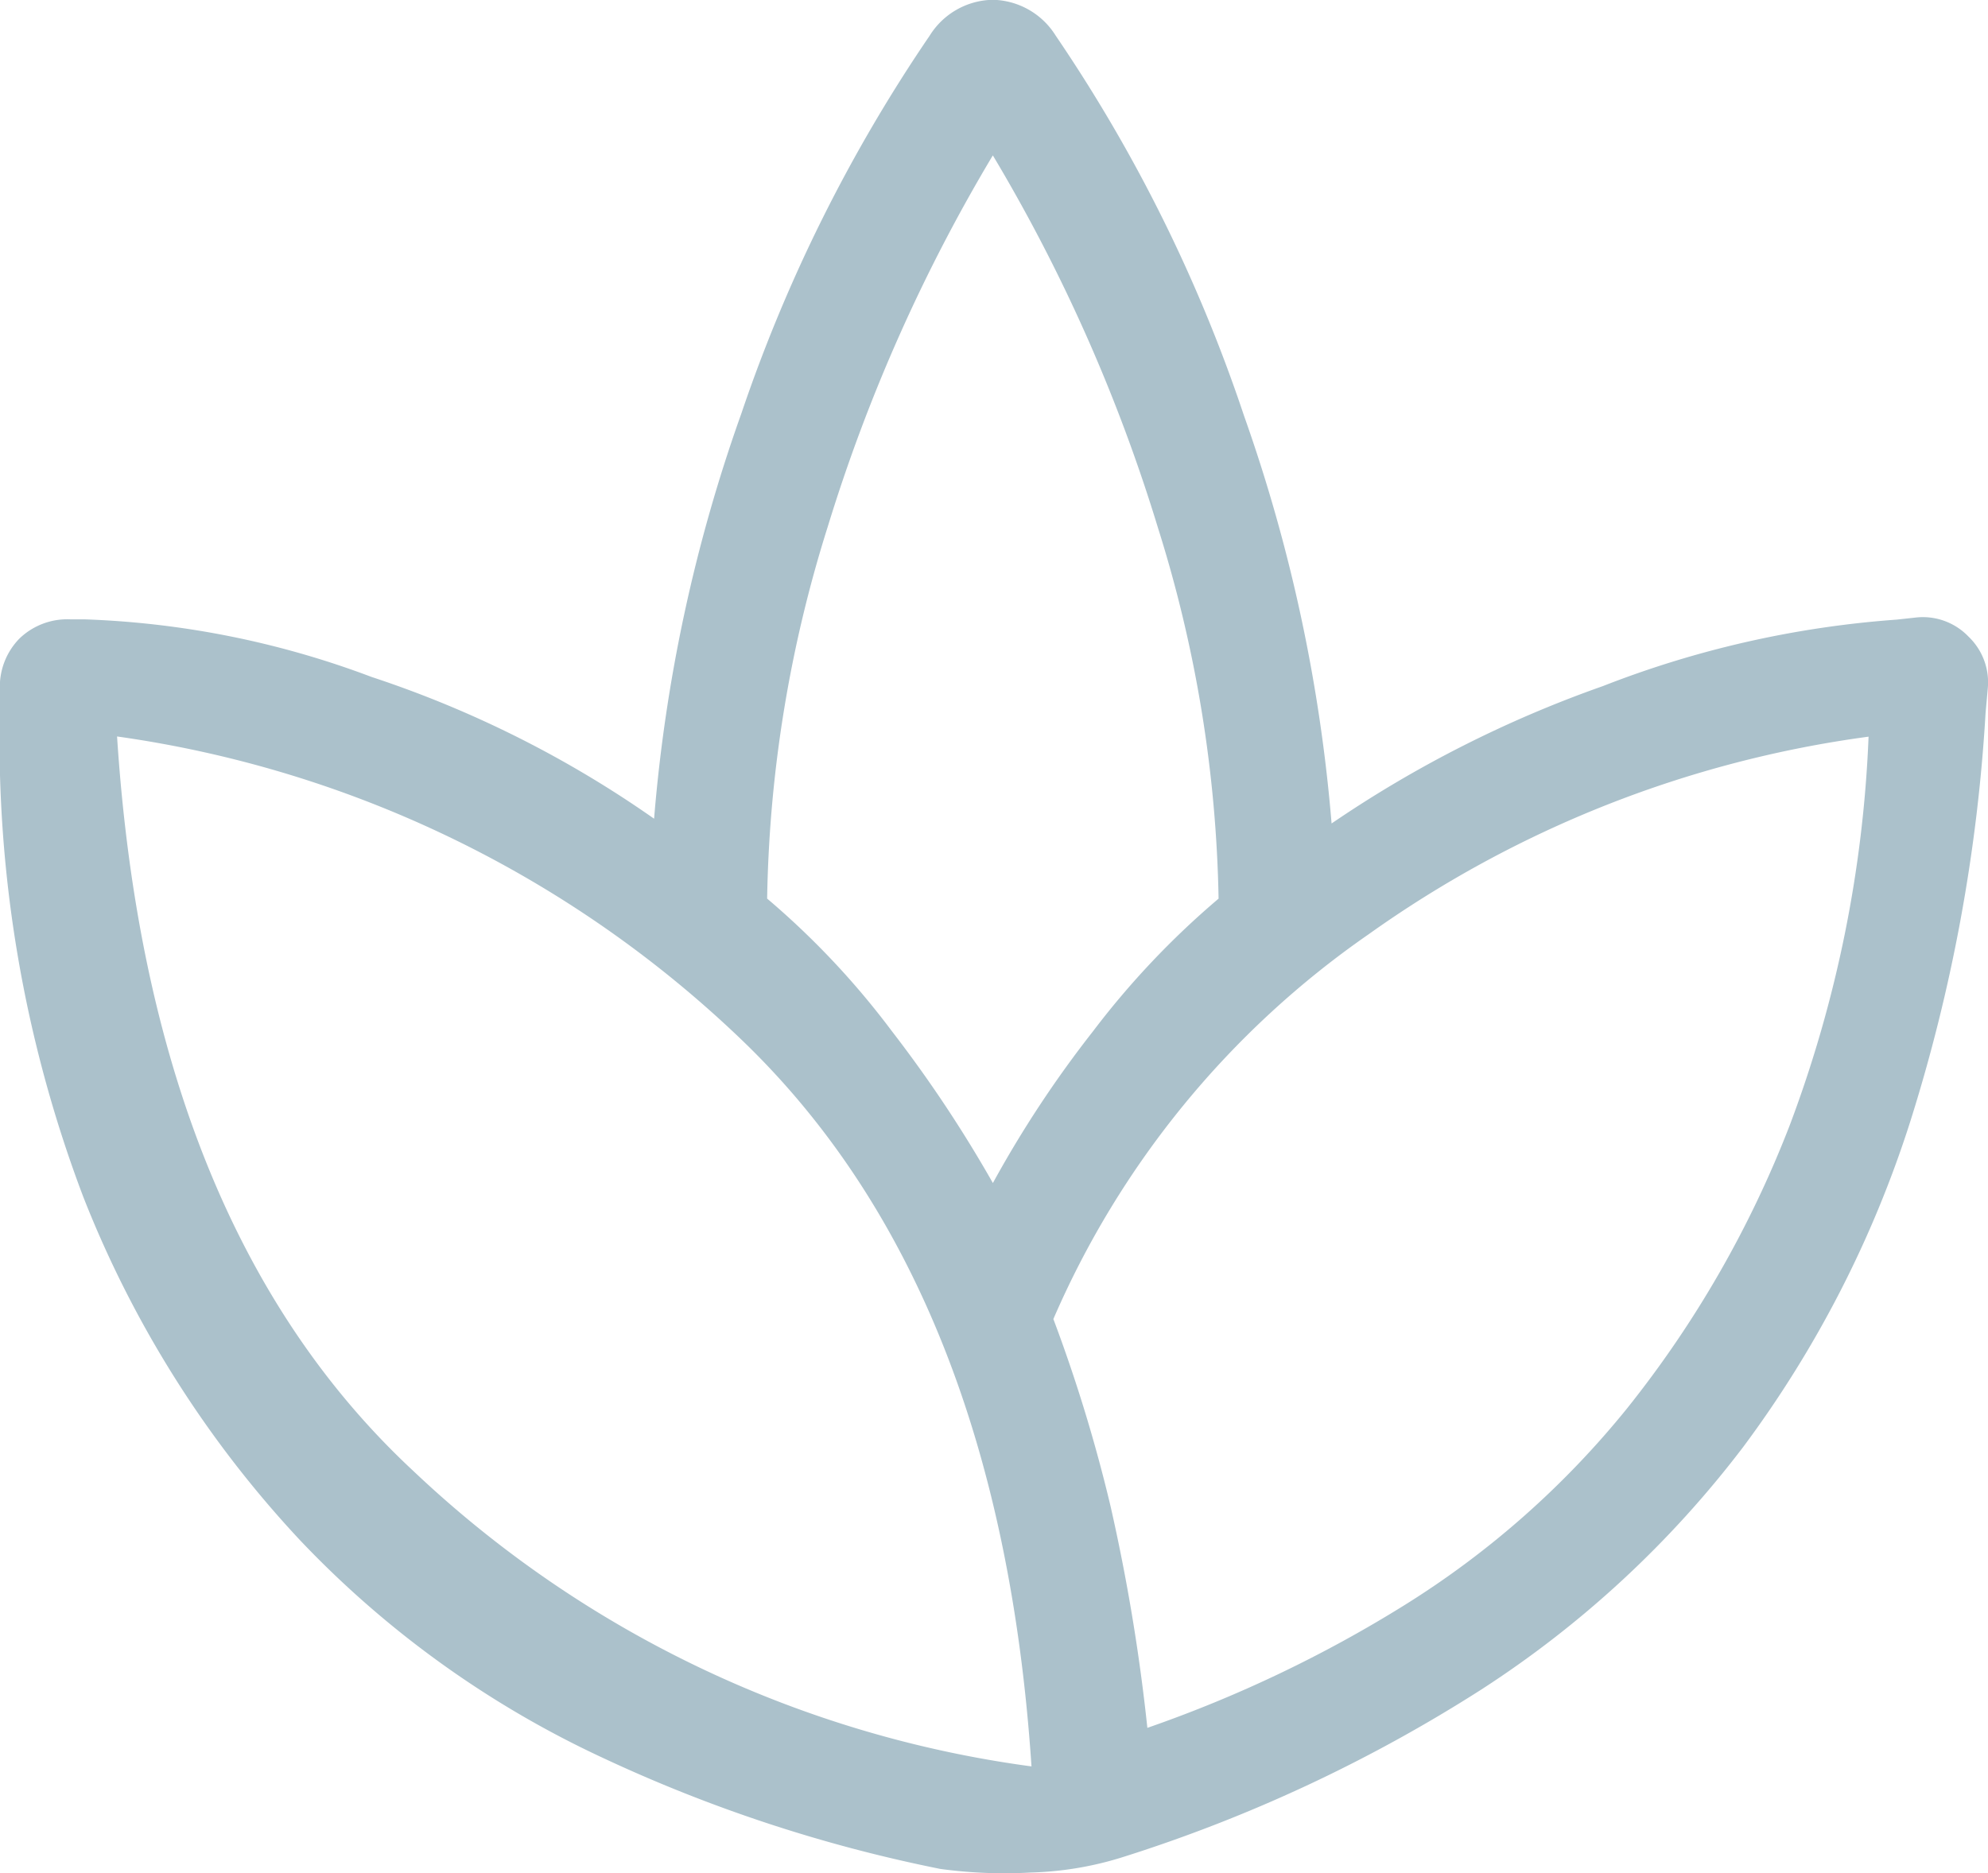
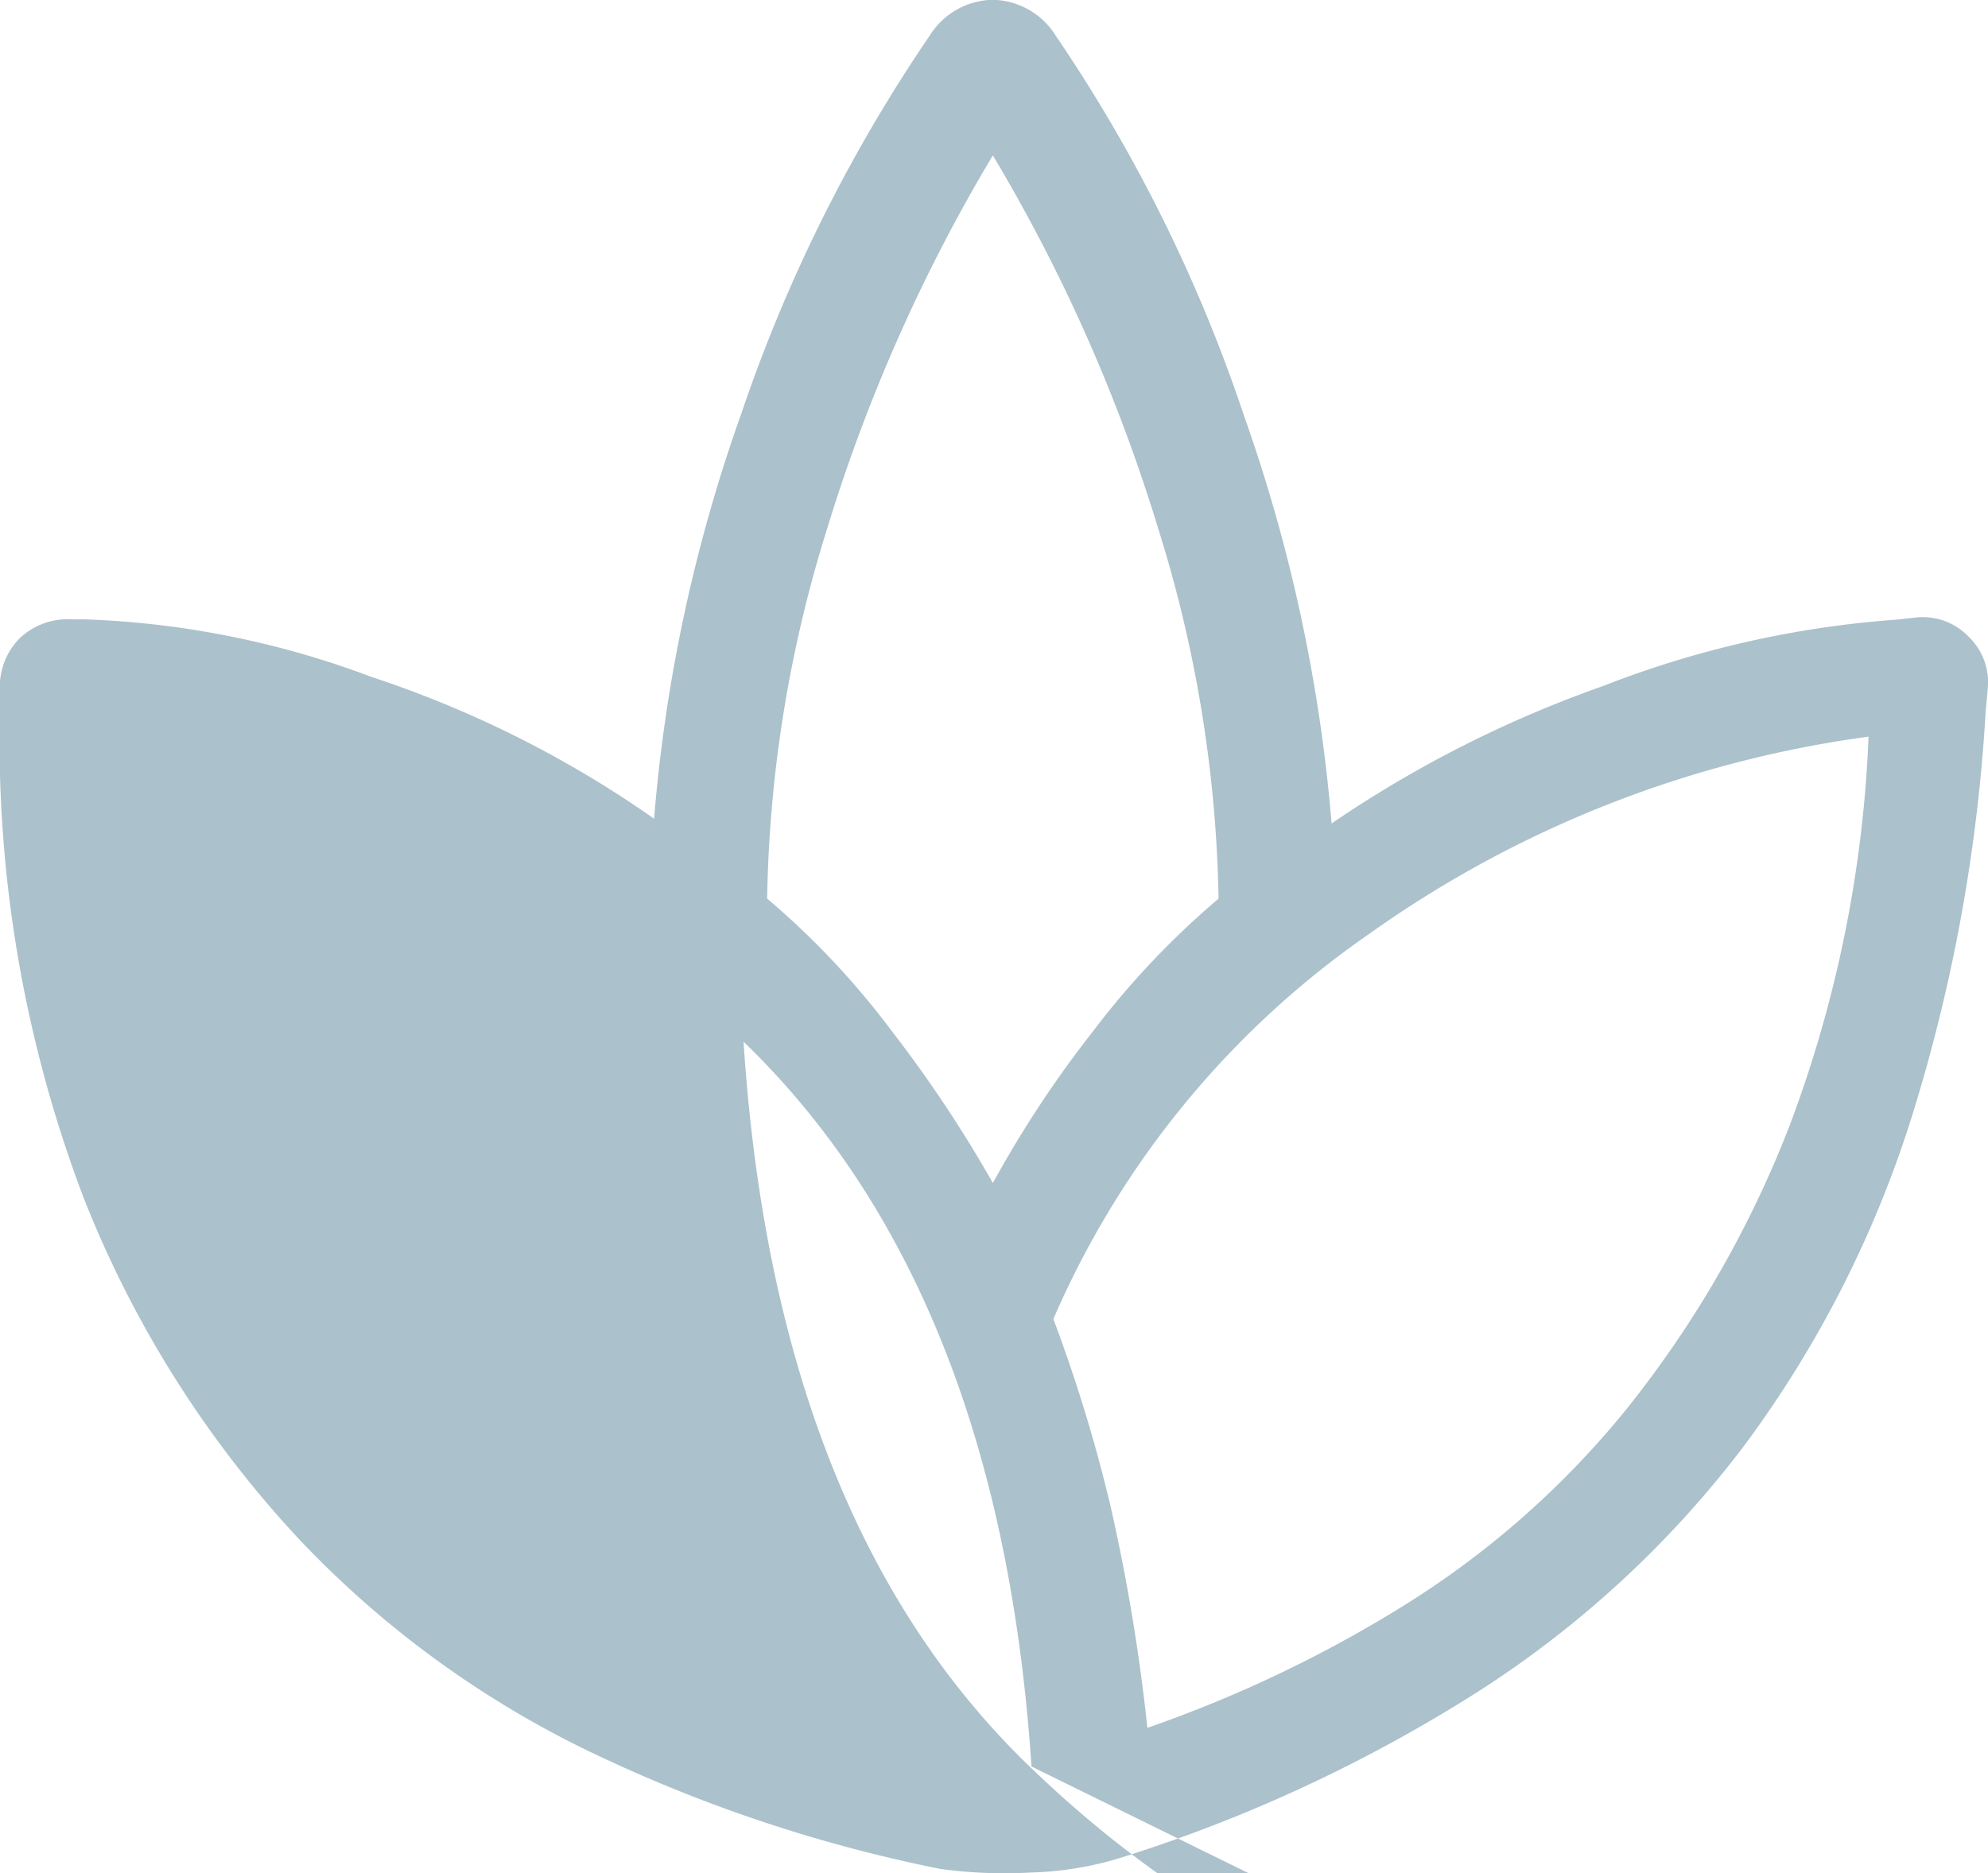
<svg xmlns="http://www.w3.org/2000/svg" width="40.113" height="37.808" viewBox="0 0 40.113 37.808">
-   <path id="spa_24dp_5F6368_FILL0_wght200_GRAD0_opsz24" d="M155.892-734.9a29.888,29.888,0,0,1-6.818-2.246,20.074,20.074,0,0,1-6.1-4.388,21.814,21.814,0,0,1-4.374-6.931,26.028,26.028,0,0,1-1.682-9.858v-.377a1.39,1.39,0,0,1,.391-1.029,1.39,1.39,0,0,1,1.028-.391h.287a18.146,18.146,0,0,1,5.794,1.163,21.808,21.808,0,0,1,5.7,2.861,32.056,32.056,0,0,1,1.761-8.179,31.4,31.4,0,0,1,3.8-7.626,1.53,1.53,0,0,1,1.271-.723,1.53,1.53,0,0,1,1.271.723,31.183,31.183,0,0,1,3.8,7.671A32.649,32.649,0,0,1,163.788-756a23.638,23.638,0,0,1,5.47-2.771,20.242,20.242,0,0,1,5.929-1.343l.413-.045a1.275,1.275,0,0,1,1.04.388,1.275,1.275,0,0,1,.389,1.04l-.045.5a34,34,0,0,1-1.525,8.264,22.341,22.341,0,0,1-3.364,6.549,20.808,20.808,0,0,1-5.289,4.9,30.4,30.4,0,0,1-7.267,3.391,6.758,6.758,0,0,1-1.823.3A9.551,9.551,0,0,1,155.892-734.9Zm1.841-2.07q-.642-9.634-5.81-14.626a22.779,22.779,0,0,0-12.641-6.16h0q.642,9.868,5.985,14.831a22.481,22.481,0,0,0,12.466,5.956q.117.058,0,.029T157.733-736.967ZM152.4-754.483a16.337,16.337,0,0,1,2.519,2.679,25.993,25.993,0,0,1,2.035,3.061,22.373,22.373,0,0,1,2.019-3.061,16.854,16.854,0,0,1,2.535-2.679,26.424,26.424,0,0,0-1.224-7.487,33.89,33.89,0,0,0-3.331-7.514v0a34.034,34.034,0,0,0-3.33,7.491,26.323,26.323,0,0,0-1.224,7.51Zm5.776,8.489a31.273,31.273,0,0,1,1.152,3.773,38.477,38.477,0,0,1,.743,4.474,25.849,25.849,0,0,0,5.2-2.484,18.024,18.024,0,0,0,4.478-3.962,21.63,21.63,0,0,0,3.288-5.728,25.079,25.079,0,0,0,1.586-7.831h0a22.533,22.533,0,0,0-10.084,3.986A18.259,18.259,0,0,0,158.173-745.995Z" transform="translate(-136.92 772.62)" fill="#abc1cb" />
+   <path id="spa_24dp_5F6368_FILL0_wght200_GRAD0_opsz24" d="M155.892-734.9a29.888,29.888,0,0,1-6.818-2.246,20.074,20.074,0,0,1-6.1-4.388,21.814,21.814,0,0,1-4.374-6.931,26.028,26.028,0,0,1-1.682-9.858v-.377a1.39,1.39,0,0,1,.391-1.029,1.39,1.39,0,0,1,1.028-.391h.287a18.146,18.146,0,0,1,5.794,1.163,21.808,21.808,0,0,1,5.7,2.861,32.056,32.056,0,0,1,1.761-8.179,31.4,31.4,0,0,1,3.8-7.626,1.53,1.53,0,0,1,1.271-.723,1.53,1.53,0,0,1,1.271.723,31.183,31.183,0,0,1,3.8,7.671A32.649,32.649,0,0,1,163.788-756a23.638,23.638,0,0,1,5.47-2.771,20.242,20.242,0,0,1,5.929-1.343l.413-.045a1.275,1.275,0,0,1,1.04.388,1.275,1.275,0,0,1,.389,1.04l-.045.5a34,34,0,0,1-1.525,8.264,22.341,22.341,0,0,1-3.364,6.549,20.808,20.808,0,0,1-5.289,4.9,30.4,30.4,0,0,1-7.267,3.391,6.758,6.758,0,0,1-1.823.3A9.551,9.551,0,0,1,155.892-734.9Zm1.841-2.07q-.642-9.634-5.81-14.626h0q.642,9.868,5.985,14.831a22.481,22.481,0,0,0,12.466,5.956q.117.058,0,.029T157.733-736.967ZM152.4-754.483a16.337,16.337,0,0,1,2.519,2.679,25.993,25.993,0,0,1,2.035,3.061,22.373,22.373,0,0,1,2.019-3.061,16.854,16.854,0,0,1,2.535-2.679,26.424,26.424,0,0,0-1.224-7.487,33.89,33.89,0,0,0-3.331-7.514v0a34.034,34.034,0,0,0-3.33,7.491,26.323,26.323,0,0,0-1.224,7.51Zm5.776,8.489a31.273,31.273,0,0,1,1.152,3.773,38.477,38.477,0,0,1,.743,4.474,25.849,25.849,0,0,0,5.2-2.484,18.024,18.024,0,0,0,4.478-3.962,21.63,21.63,0,0,0,3.288-5.728,25.079,25.079,0,0,0,1.586-7.831h0a22.533,22.533,0,0,0-10.084,3.986A18.259,18.259,0,0,0,158.173-745.995Z" transform="translate(-136.92 772.62)" fill="#abc1cb" />
</svg>